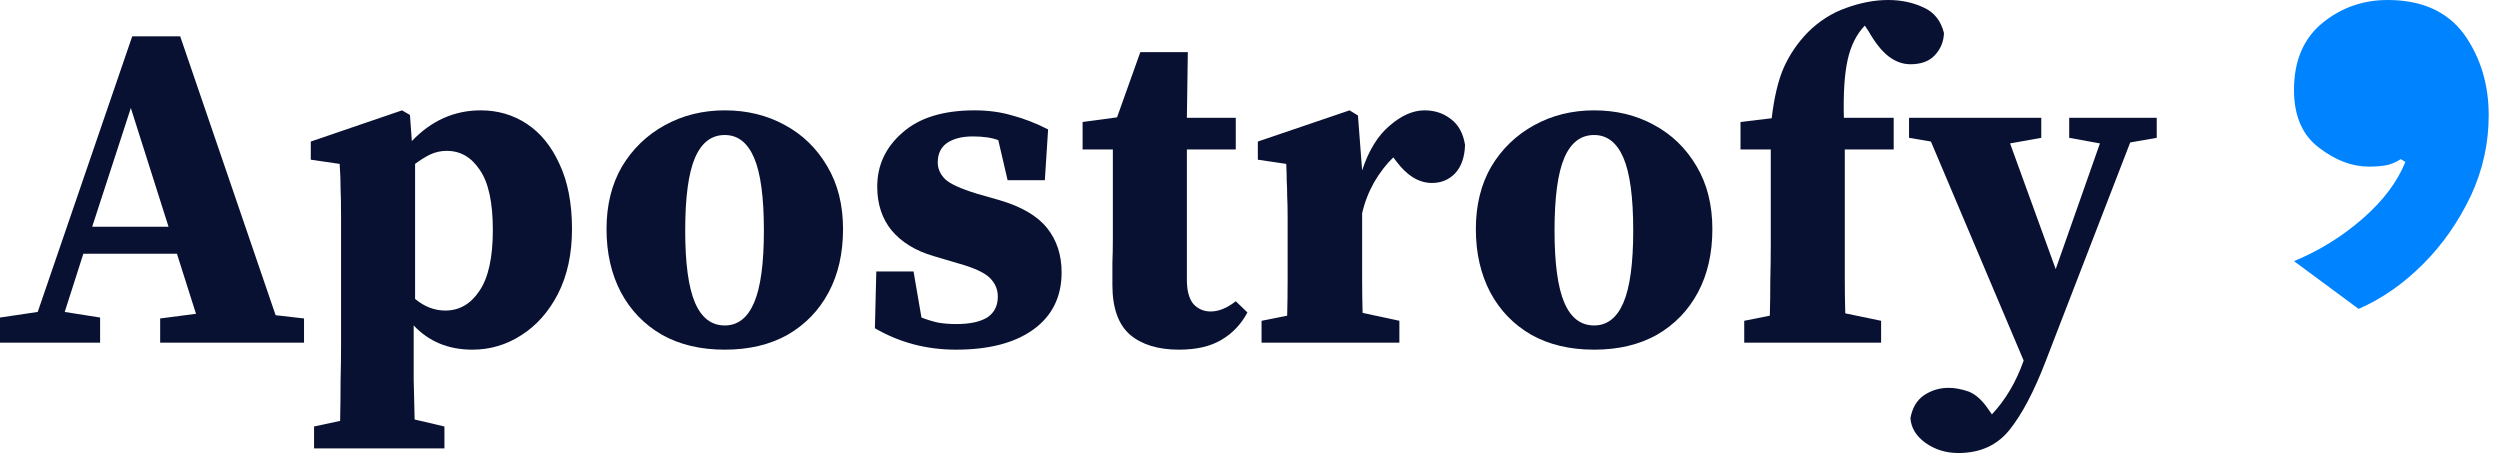
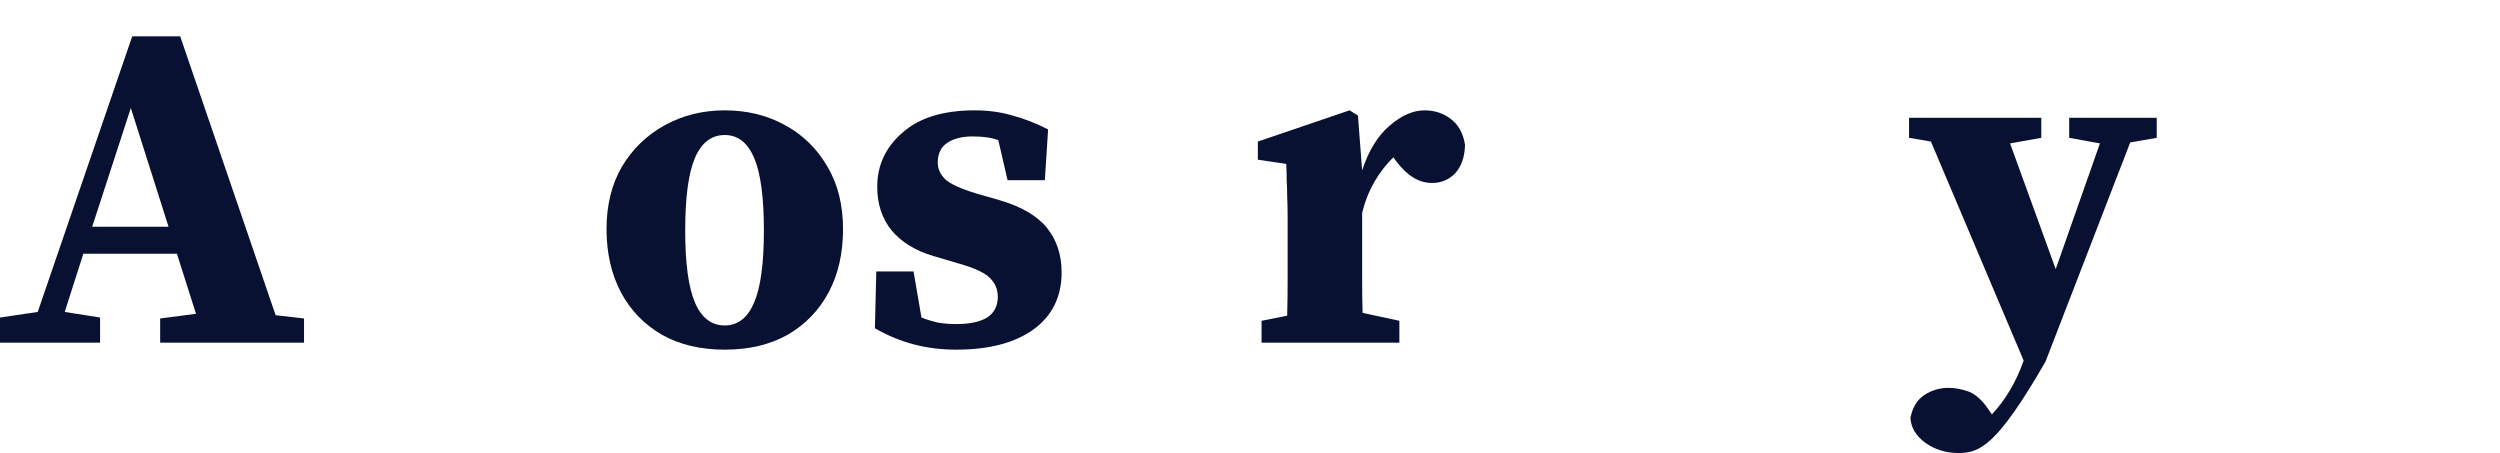
<svg xmlns="http://www.w3.org/2000/svg" width="149" height="27" viewBox="0 0 149 27" fill="none">
-   <path d="M142.302 2.43406e-06C144.347 2.25524e-06 145.872 0.688 146.876 2.064C147.843 3.44 148.327 5.039 148.327 6.862C148.327 8.535 147.973 10.134 147.267 11.659C146.523 13.221 145.575 14.579 144.422 15.732C143.232 16.922 141.949 17.814 140.572 18.409L136.723 15.564C138.248 14.932 139.624 14.076 140.851 12.998C142.041 11.957 142.878 10.841 143.362 9.651L143.083 9.484C142.86 9.632 142.618 9.744 142.358 9.818C142.06 9.893 141.67 9.93 141.186 9.93C140.182 9.93 139.196 9.558 138.229 8.814C137.225 8.07 136.723 6.917 136.723 5.355C136.723 3.607 137.3 2.269 138.453 1.339C139.568 0.446 140.851 2.56086e-06 142.302 2.43406e-06Z" fill="#0083FF" />
  <path d="M7.798 6.438L5.494 13.514H10.045L7.798 6.438ZM0 20.424V18.925L2.248 18.592L7.881 2.164H10.739L16.427 18.786L18.12 18.98V20.424H9.546V18.98L11.682 18.703L10.545 15.123H4.967L3.857 18.592L5.966 18.925V20.424H0Z" fill="#081131" />
-   <path d="M18.718 26.723V25.418L20.272 25.085C20.29 24.216 20.299 23.402 20.299 22.643C20.318 21.903 20.327 21.191 20.327 20.507V12.987C20.327 12.228 20.318 11.646 20.299 11.239C20.299 10.813 20.281 10.323 20.244 9.768L18.523 9.518V8.436L23.962 6.577L24.434 6.854L24.545 8.408C25.71 7.187 27.079 6.577 28.652 6.577C29.669 6.577 30.585 6.845 31.399 7.381C32.213 7.918 32.861 8.713 33.342 9.768C33.841 10.822 34.091 12.117 34.091 13.653C34.091 15.133 33.813 16.418 33.258 17.51C32.703 18.583 31.973 19.406 31.066 19.98C30.178 20.553 29.207 20.84 28.152 20.84C26.728 20.84 25.562 20.359 24.656 19.397V20.479C24.656 21.163 24.656 21.876 24.656 22.616C24.675 23.356 24.693 24.151 24.712 25.002L26.488 25.418V26.723H18.718ZM26.626 8.991C26.275 8.991 25.942 9.065 25.627 9.213C25.331 9.361 25.035 9.546 24.739 9.768V17.815C25.294 18.277 25.895 18.509 26.543 18.509C27.375 18.509 28.051 18.12 28.569 17.343C29.105 16.566 29.373 15.355 29.373 13.708C29.373 12.062 29.114 10.868 28.596 10.129C28.097 9.37 27.44 8.991 26.626 8.991Z" fill="#081131" />
  <path d="M43.197 20.84C41.754 20.84 40.505 20.544 39.451 19.952C38.397 19.341 37.583 18.5 37.009 17.427C36.435 16.335 36.149 15.077 36.149 13.653C36.149 12.228 36.454 10.989 37.065 9.934C37.694 8.88 38.544 8.057 39.617 7.465C40.69 6.873 41.884 6.577 43.197 6.577C44.511 6.577 45.694 6.863 46.749 7.437C47.822 8.01 48.673 8.834 49.302 9.907C49.931 10.961 50.245 12.21 50.245 13.653C50.245 15.096 49.959 16.354 49.385 17.427C48.812 18.5 47.998 19.341 46.943 19.952C45.889 20.544 44.64 20.84 43.197 20.84ZM43.197 19.397C43.974 19.397 44.557 18.944 44.945 18.037C45.334 17.131 45.528 15.697 45.528 13.736C45.528 11.757 45.334 10.313 44.945 9.407C44.557 8.501 43.974 8.047 43.197 8.047C42.402 8.047 41.81 8.501 41.421 9.407C41.033 10.313 40.838 11.757 40.838 13.736C40.838 15.697 41.033 17.131 41.421 18.037C41.81 18.944 42.402 19.397 43.197 19.397Z" fill="#081131" />
  <path d="M56.973 20.84C55.215 20.84 53.606 20.414 52.144 19.563L52.227 16.178H54.447L54.919 18.925C55.252 19.055 55.585 19.156 55.918 19.23C56.251 19.286 56.612 19.314 57 19.314C57.796 19.314 58.406 19.184 58.832 18.925C59.257 18.648 59.47 18.231 59.47 17.676C59.47 17.251 59.313 16.881 58.998 16.566C58.684 16.252 58.064 15.965 57.139 15.706L55.641 15.262C54.568 14.948 53.735 14.439 53.143 13.736C52.57 13.033 52.283 12.163 52.283 11.127C52.283 9.851 52.782 8.778 53.782 7.909C54.78 7.021 56.214 6.577 58.083 6.577C58.897 6.577 59.646 6.678 60.33 6.882C61.033 7.067 61.745 7.344 62.467 7.714L62.273 10.739H60.053L59.498 8.353C59.109 8.205 58.601 8.131 57.972 8.131C57.343 8.131 56.834 8.26 56.445 8.519C56.075 8.778 55.89 9.167 55.89 9.685C55.89 10.055 56.038 10.387 56.334 10.684C56.63 10.961 57.259 11.248 58.221 11.544L59.581 11.932C60.895 12.321 61.838 12.876 62.411 13.597C62.985 14.319 63.272 15.197 63.272 16.233C63.272 17.695 62.708 18.832 61.579 19.646C60.469 20.442 58.934 20.84 56.973 20.84Z" fill="#081131" />
-   <path d="M70.267 20.84C69.027 20.84 68.056 20.544 67.353 19.952C66.65 19.341 66.299 18.352 66.299 16.983C66.299 16.502 66.299 16.058 66.299 15.651C66.317 15.225 66.326 14.744 66.326 14.208V8.908H64.523V7.27L66.576 6.993L67.963 3.108H70.794L70.738 7.021H73.652V8.908H70.738V16.677C70.738 17.325 70.868 17.806 71.127 18.12C71.404 18.416 71.747 18.564 72.154 18.564C72.635 18.564 73.134 18.361 73.652 17.954L74.346 18.62C73.976 19.323 73.458 19.869 72.792 20.257C72.144 20.645 71.303 20.84 70.267 20.84Z" fill="#081131" />
  <path d="M75.189 20.424V19.119L76.716 18.814C76.734 18.13 76.743 17.399 76.743 16.622C76.743 15.845 76.743 15.17 76.743 14.596V12.959C76.743 12.441 76.734 12.015 76.716 11.682C76.716 11.35 76.706 11.044 76.688 10.767C76.688 10.471 76.679 10.138 76.66 9.768L74.967 9.518V8.436L80.434 6.577L80.933 6.882L81.183 10.156C81.572 8.972 82.117 8.084 82.82 7.492C83.523 6.882 84.217 6.577 84.902 6.577C85.512 6.577 86.039 6.752 86.483 7.104C86.927 7.437 87.205 7.946 87.316 8.63C87.297 9.352 87.103 9.916 86.733 10.323C86.363 10.711 85.9 10.905 85.346 10.905C84.569 10.905 83.856 10.471 83.209 9.601L83.042 9.379C82.635 9.768 82.256 10.258 81.905 10.85C81.572 11.442 81.331 12.062 81.183 12.709V14.596C81.183 15.17 81.183 15.826 81.183 16.566C81.183 17.306 81.192 18 81.211 18.648L83.403 19.119V20.424H75.189Z" fill="#081131" />
-   <path d="M95.009 20.84C93.566 20.84 92.317 20.544 91.263 19.952C90.208 19.341 89.394 18.5 88.821 17.427C88.248 16.335 87.961 15.077 87.961 13.653C87.961 12.228 88.266 10.989 88.876 9.934C89.505 8.88 90.356 8.057 91.429 7.465C92.502 6.873 93.695 6.577 95.009 6.577C96.323 6.577 97.506 6.863 98.561 7.437C99.634 8.01 100.485 8.834 101.114 9.907C101.743 10.961 102.057 12.21 102.057 13.653C102.057 15.096 101.771 16.354 101.197 17.427C100.624 18.5 99.81 19.341 98.755 19.952C97.701 20.544 96.452 20.84 95.009 20.84ZM95.009 19.397C95.786 19.397 96.369 18.944 96.757 18.037C97.146 17.131 97.34 15.697 97.34 13.736C97.34 11.757 97.146 10.313 96.757 9.407C96.369 8.501 95.786 8.047 95.009 8.047C94.213 8.047 93.622 8.501 93.233 9.407C92.845 10.313 92.65 11.757 92.65 13.736C92.65 15.697 92.845 17.131 93.233 18.037C93.622 18.944 94.213 19.397 95.009 19.397Z" fill="#081131" />
-   <path d="M103.956 20.424V19.119L105.482 18.814C105.501 18.111 105.51 17.408 105.51 16.705C105.529 16.002 105.538 15.299 105.538 14.596V8.908H103.734V7.27L105.593 7.048C105.741 5.79 105.982 4.782 106.315 4.024C106.666 3.247 107.138 2.553 107.73 1.942C108.415 1.258 109.182 0.768 110.033 0.472C110.903 0.157 111.735 3.05176e-05 112.531 3.05176e-05C113.308 3.05176e-05 114.011 0.148 114.64 0.444C115.269 0.722 115.676 1.23 115.861 1.97C115.842 2.488 115.657 2.932 115.306 3.302C114.973 3.654 114.492 3.829 113.863 3.829C113.4 3.829 112.965 3.672 112.558 3.358C112.151 3.043 111.754 2.544 111.365 1.859L111.143 1.526C110.644 2.044 110.302 2.729 110.117 3.58C109.932 4.412 109.858 5.559 109.895 7.021H112.864V8.908H109.95V14.596C109.95 15.281 109.95 15.965 109.95 16.65C109.95 17.316 109.959 17.991 109.978 18.675L112.114 19.119V20.424H103.956Z" fill="#081131" />
-   <path d="M123.324 8.214V7.021H128.541V8.214L126.96 8.491L121.909 21.561C121.225 23.337 120.513 24.688 119.773 25.613C119.033 26.538 118.015 27 116.72 27C115.98 27 115.323 26.797 114.75 26.39C114.195 25.983 113.899 25.492 113.862 24.919C113.973 24.308 114.241 23.855 114.667 23.559C115.111 23.263 115.601 23.115 116.137 23.115C116.507 23.115 116.905 23.189 117.331 23.337C117.756 23.504 118.154 23.864 118.524 24.419L118.718 24.697C119.532 23.827 120.161 22.764 120.605 21.506V21.478L115.083 8.436L113.779 8.214V7.021H121.66V8.214L119.8 8.547L122.52 16.039L125.156 8.547L123.324 8.214Z" fill="#081131" />
+   <path d="M123.324 8.214V7.021H128.541V8.214L126.96 8.491L121.909 21.561C119.033 26.538 118.015 27 116.72 27C115.98 27 115.323 26.797 114.75 26.39C114.195 25.983 113.899 25.492 113.862 24.919C113.973 24.308 114.241 23.855 114.667 23.559C115.111 23.263 115.601 23.115 116.137 23.115C116.507 23.115 116.905 23.189 117.331 23.337C117.756 23.504 118.154 23.864 118.524 24.419L118.718 24.697C119.532 23.827 120.161 22.764 120.605 21.506V21.478L115.083 8.436L113.779 8.214V7.021H121.66V8.214L119.8 8.547L122.52 16.039L125.156 8.547L123.324 8.214Z" fill="#081131" />
</svg>